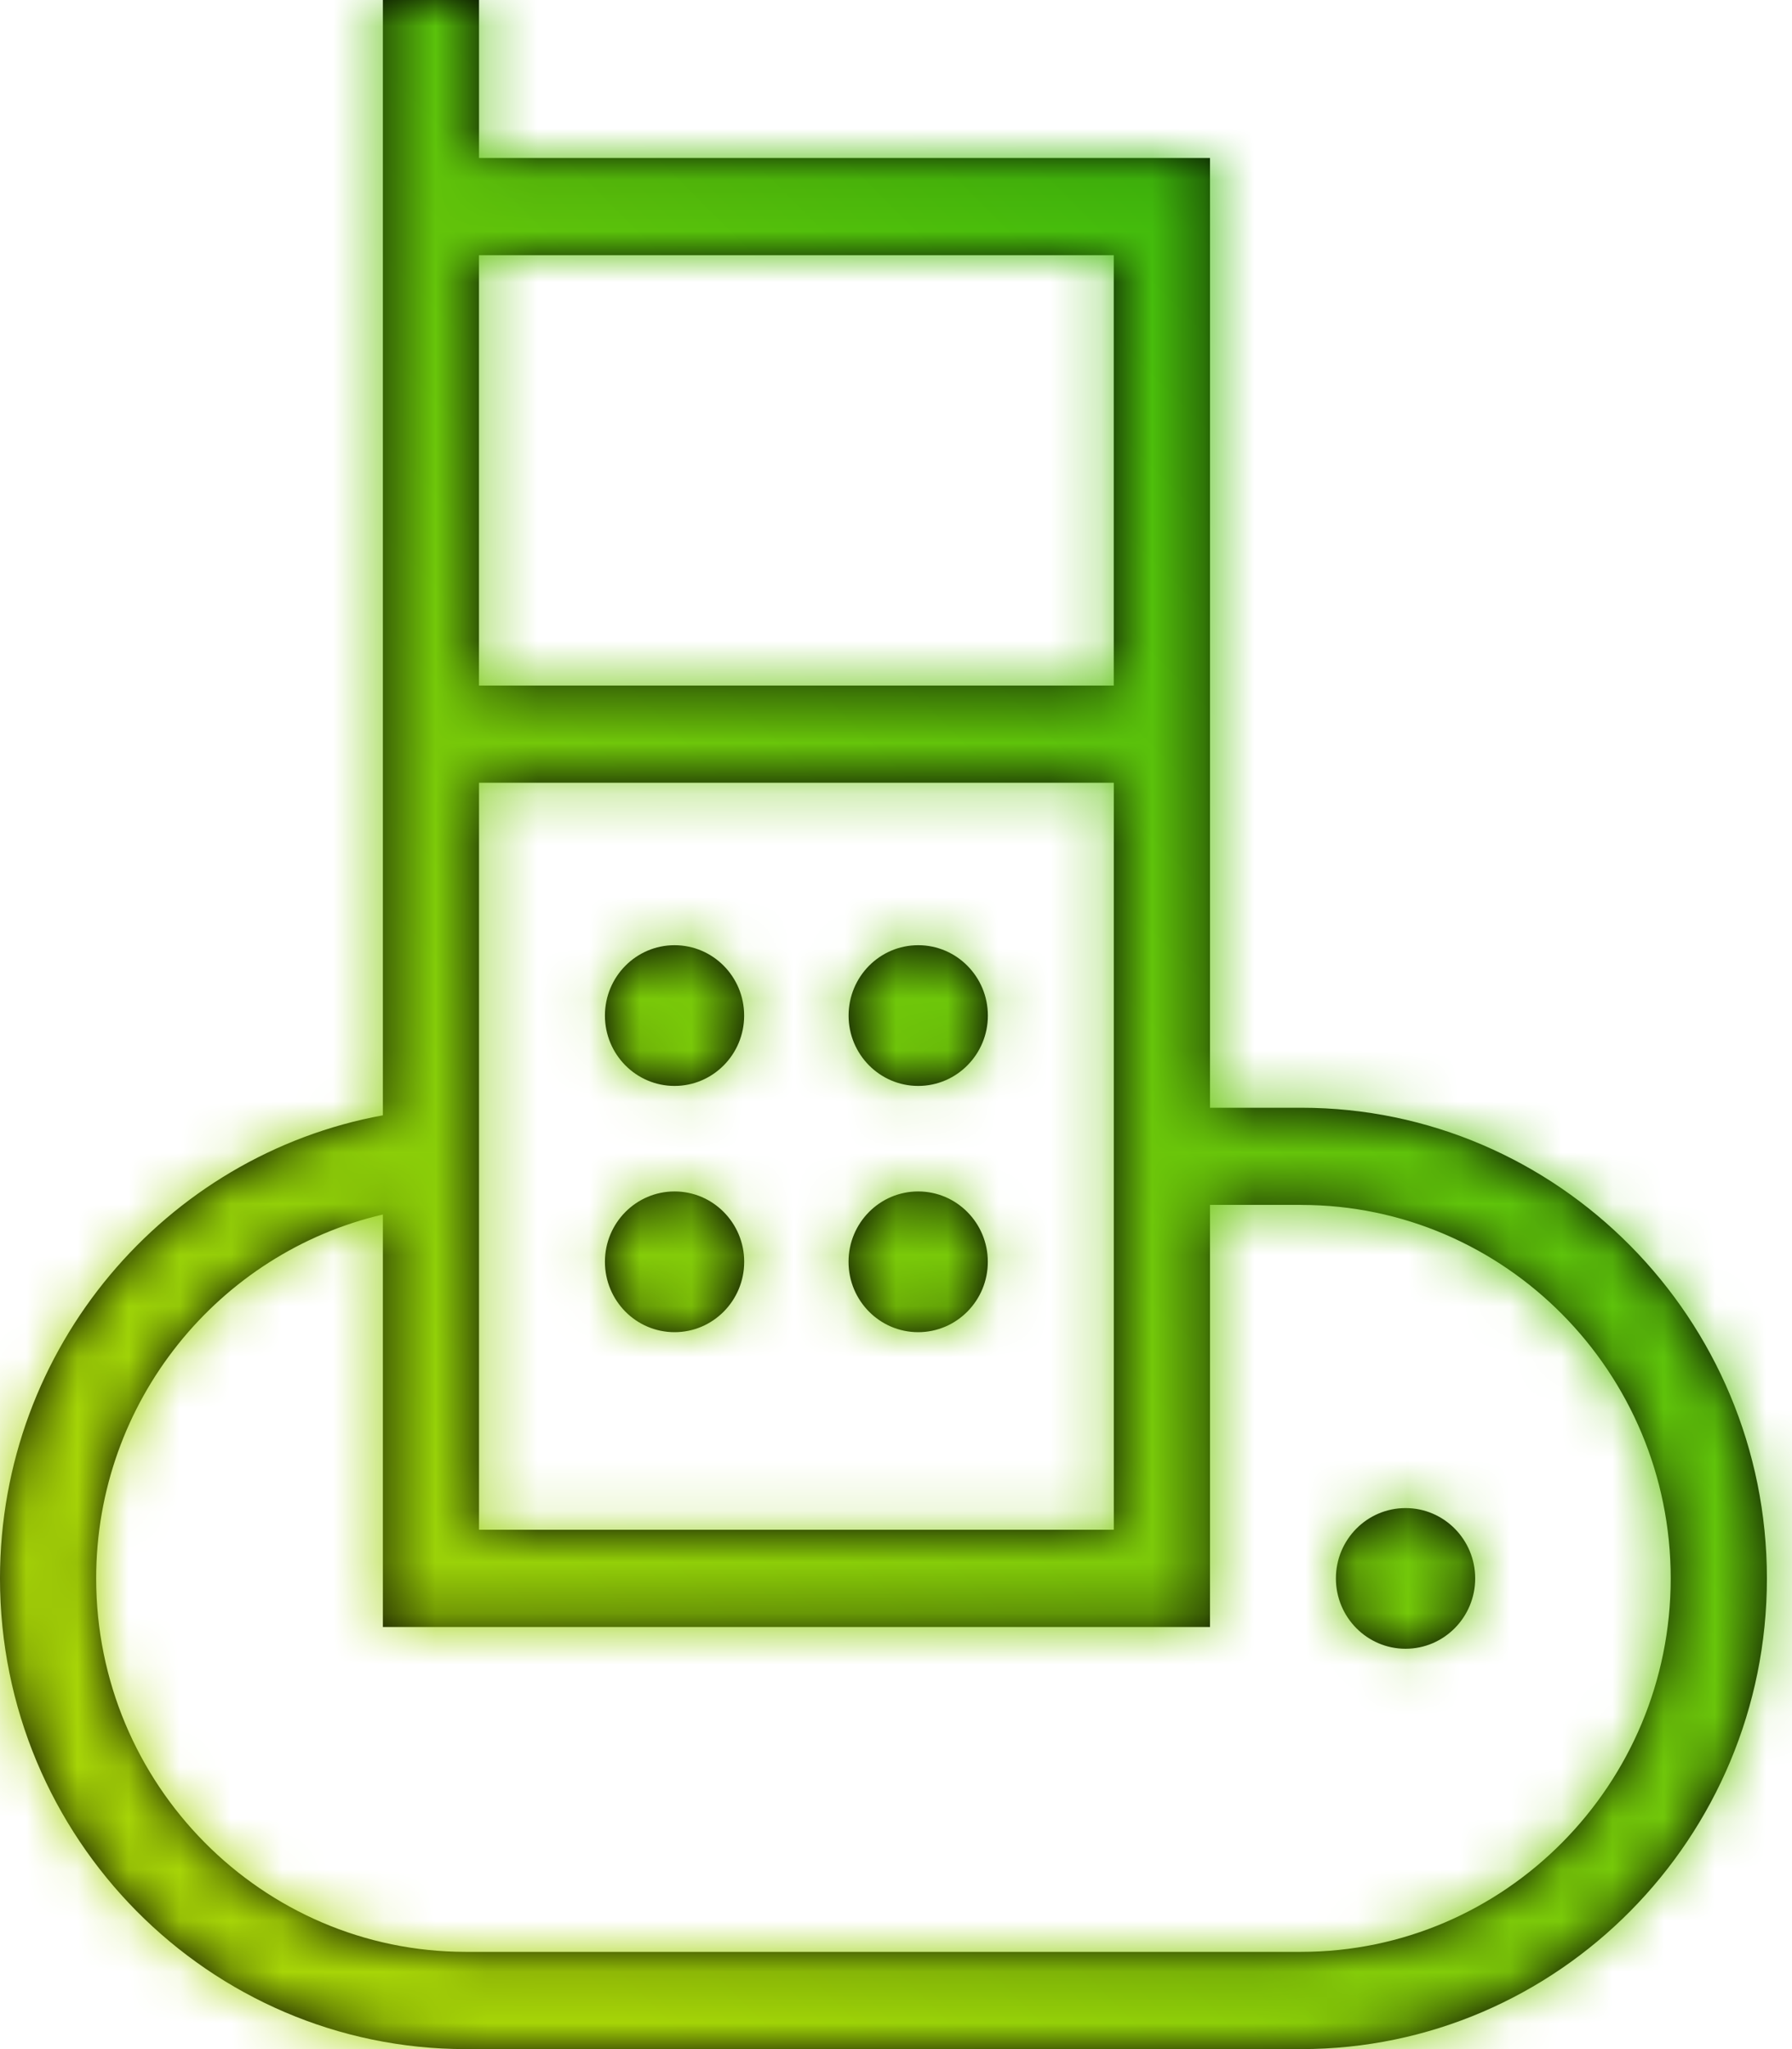
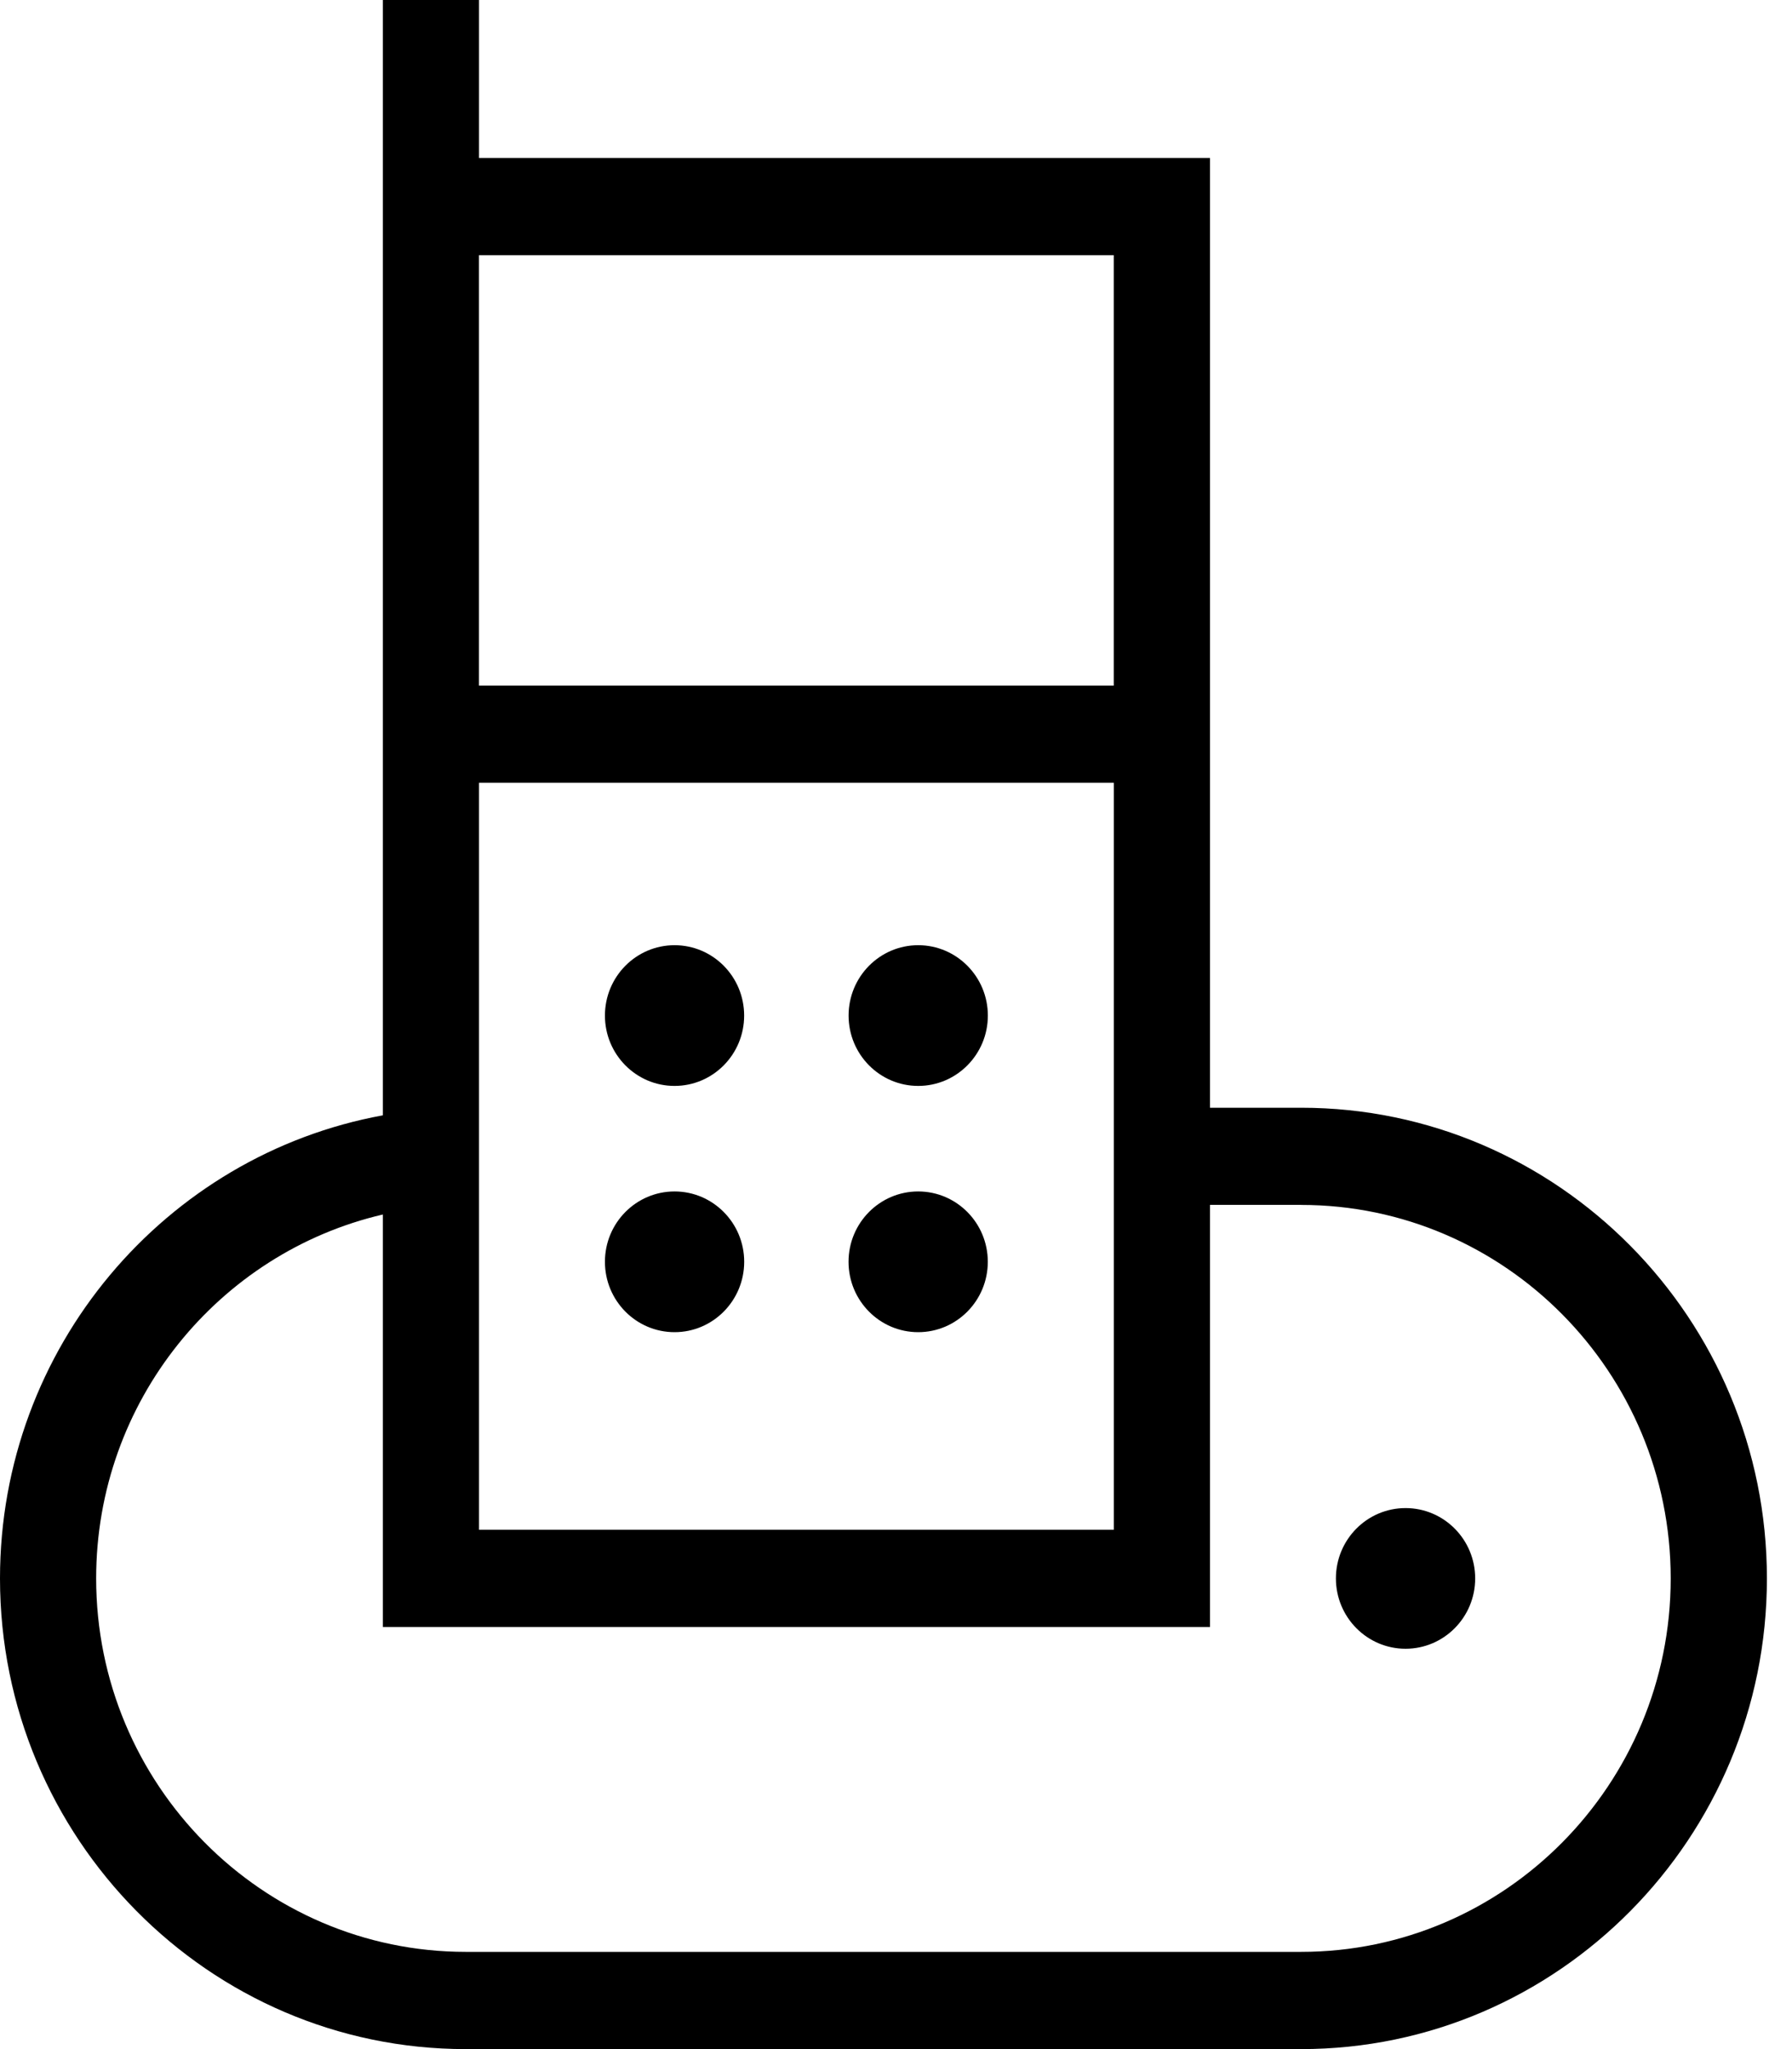
<svg xmlns="http://www.w3.org/2000/svg" xmlns:xlink="http://www.w3.org/1999/xlink" width="35" height="40" viewBox="0 0 35 40">
  <defs>
    <path id="a" d="M9.356 0v3.085h14.277v18.539h1.78c5.016 0 9.097 4.122 9.097 9.188 0 5.066-4.081 9.188-9.097 9.188H9.097C4.08 40 0 35.878 0 30.812c0-4.508 3.232-8.266 7.478-9.04V0h1.878zm16.057 23.52h-1.78v8.24H7.478v-8.052c-3.203.745-5.6 3.646-5.6 7.104 0 4.02 3.239 7.29 7.219 7.29h16.316c3.98 0 7.218-3.27 7.218-7.29s-3.238-7.291-7.218-7.291zm2.04 5.919c.75 0 1.359.614 1.359 1.373 0 .758-.609 1.373-1.36 1.373-.75 0-1.36-.615-1.36-1.373 0-.759.61-1.373 1.36-1.373zM21.753 15.28H9.356v14.582h12.398V15.281zm-3.82 7.978c.751 0 1.36.615 1.36 1.373 0 .759-.609 1.374-1.36 1.374-.75 0-1.36-.615-1.36-1.374 0-.758.61-1.373 1.36-1.373zm-4.758 0c.75 0 1.36.615 1.36 1.373 0 .759-.61 1.374-1.36 1.374-.751 0-1.36-.615-1.36-1.374 0-.758.609-1.373 1.36-1.373zm4.759-4.807c.75 0 1.36.615 1.36 1.374 0 .758-.61 1.373-1.36 1.373-.751 0-1.36-.615-1.36-1.373 0-.759.609-1.374 1.36-1.374zm-4.76 0c.752 0 1.36.615 1.36 1.374 0 .758-.608 1.373-1.36 1.373-.75 0-1.359-.615-1.359-1.373 0-.759.609-1.374 1.36-1.374zm8.58-13.47H9.355v8.402h12.398V4.982z" />
    <linearGradient id="c" x1="16.335%" x2="111.443%" y1="84.733%" y2="-10.521%">
      <stop offset="0%" stop-color="#A7D507" />
      <stop offset="100%" stop-color="#00AB0F" />
    </linearGradient>
  </defs>
  <g fill="none" fill-rule="evenodd">
    <mask id="b" fill="#fff">
      <use xlink:href="#a" />
    </mask>
    <use fill="#000" xlink:href="#a" />
    <g fill="url(#c)" mask="url(#b)">
-       <path d="M0 0h40v40H0z" />
-     </g>
+       </g>
  </g>
</svg>